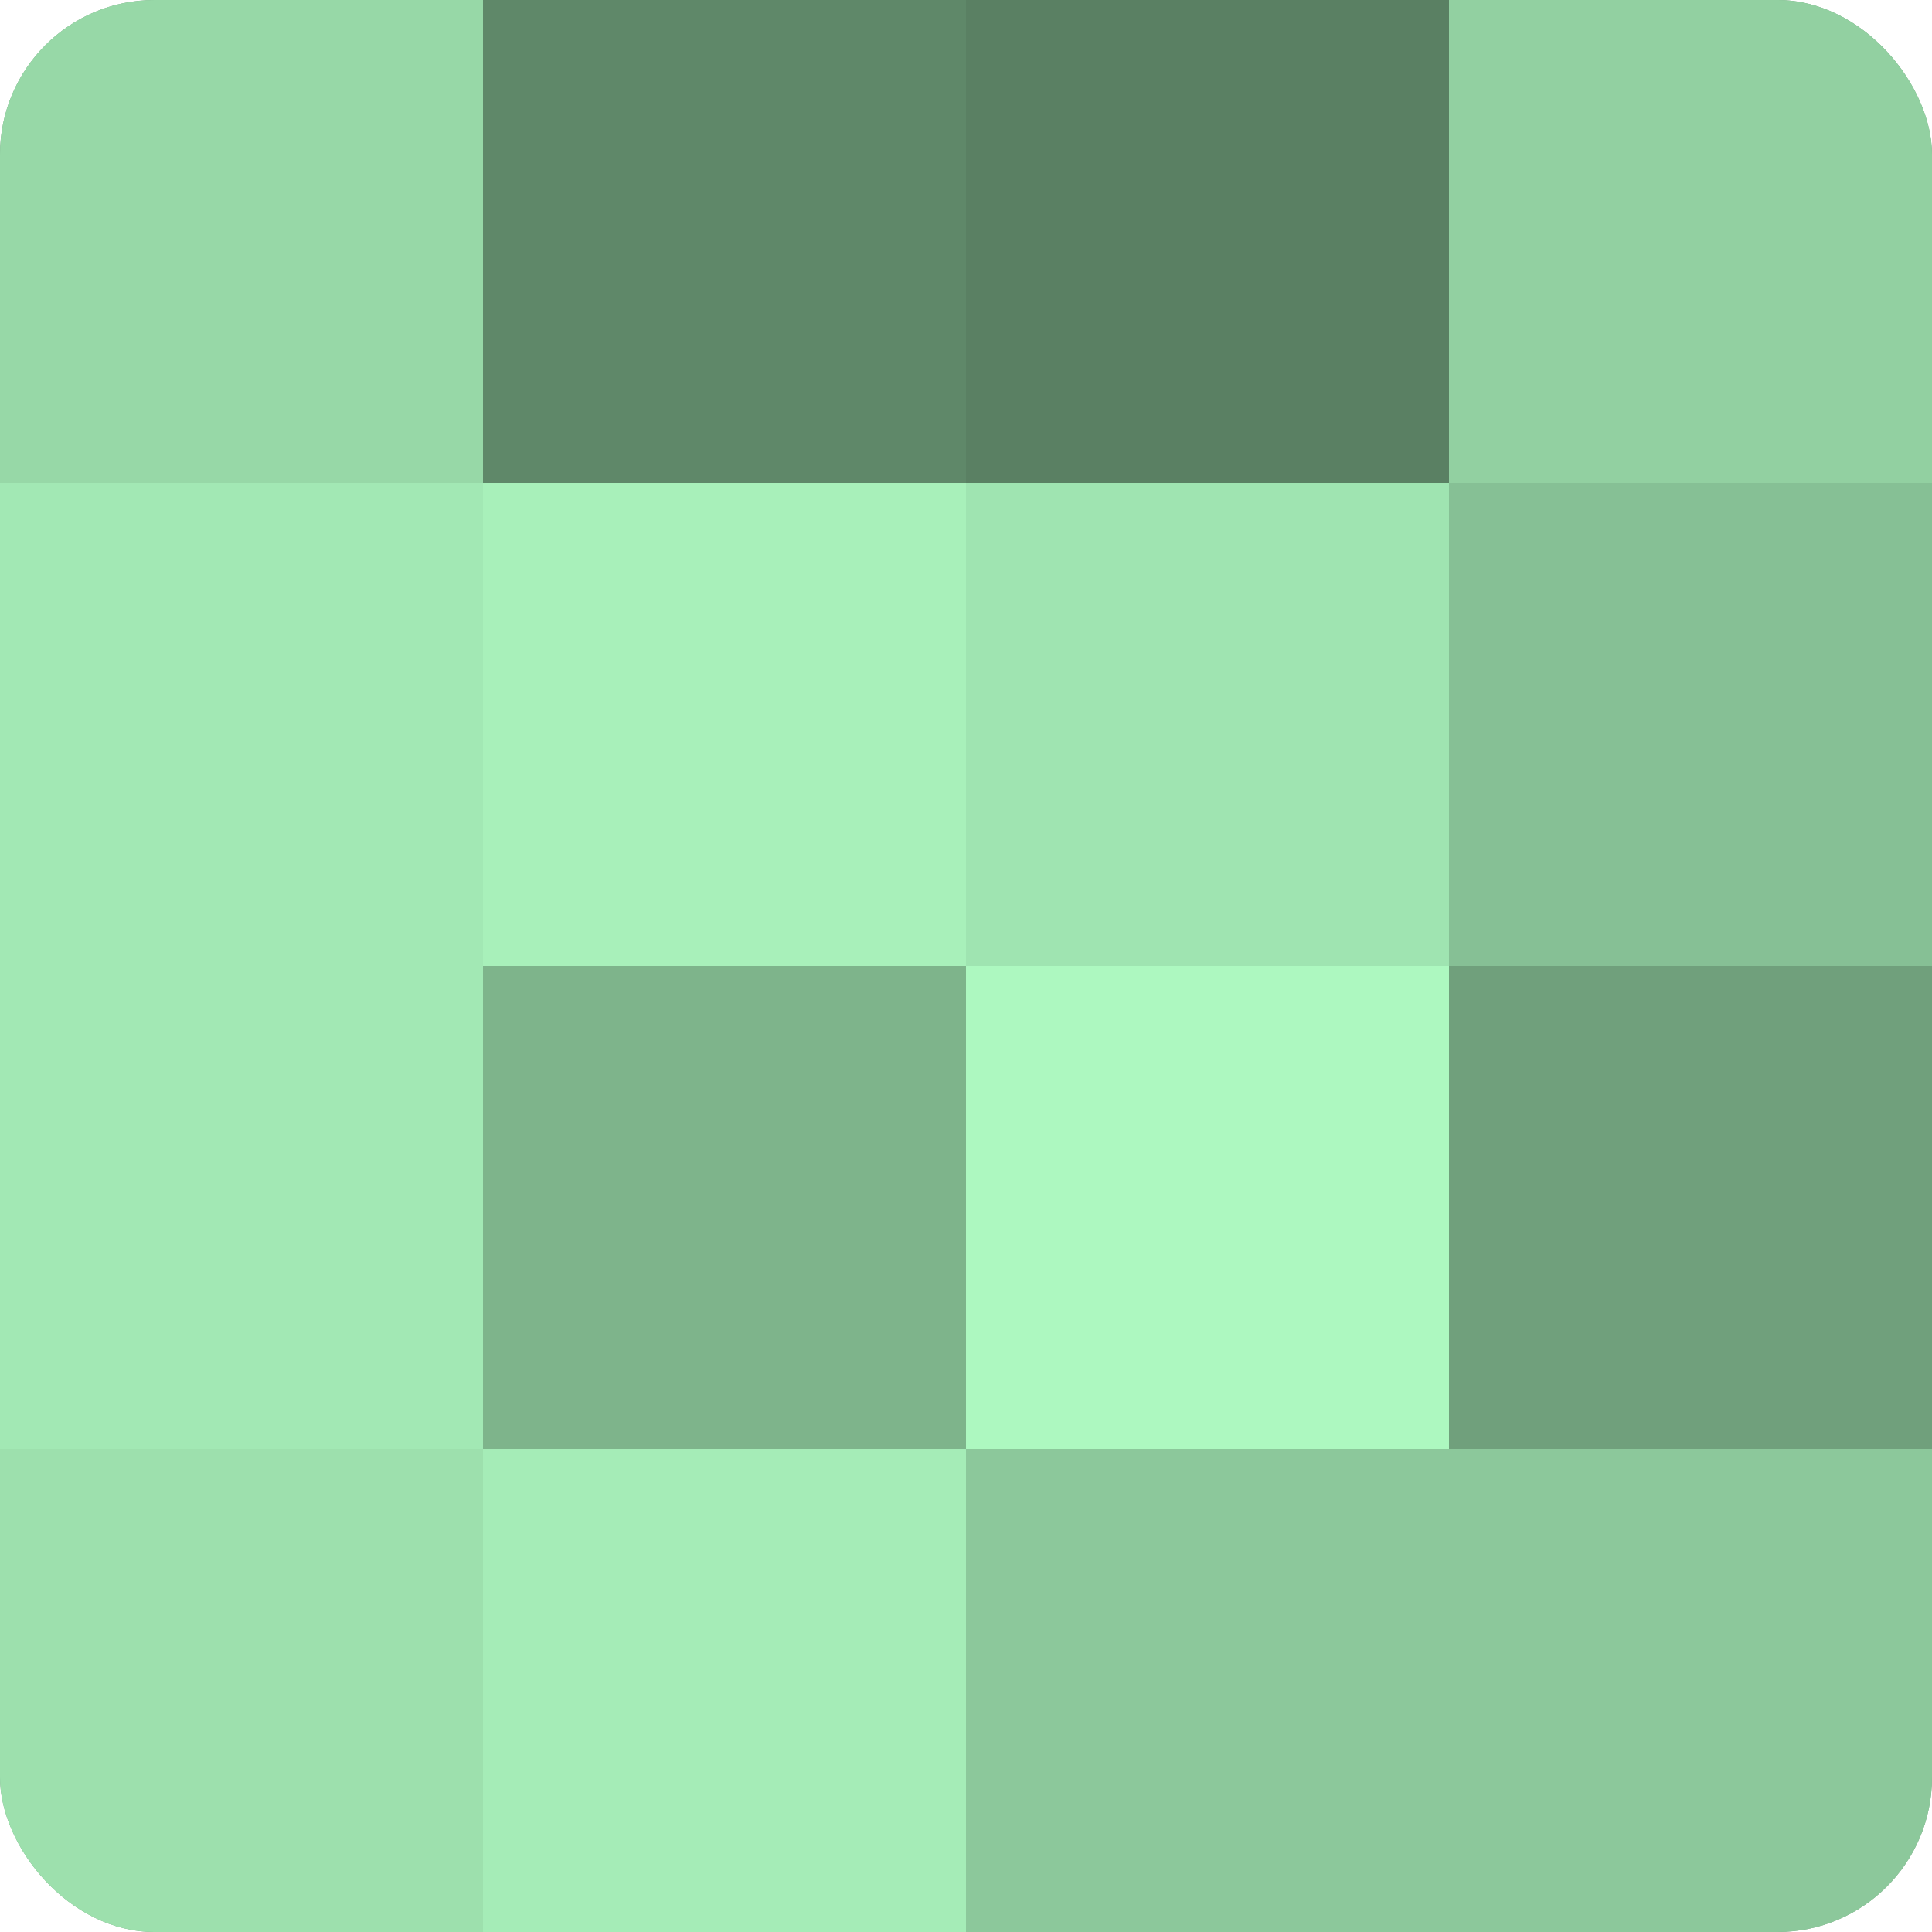
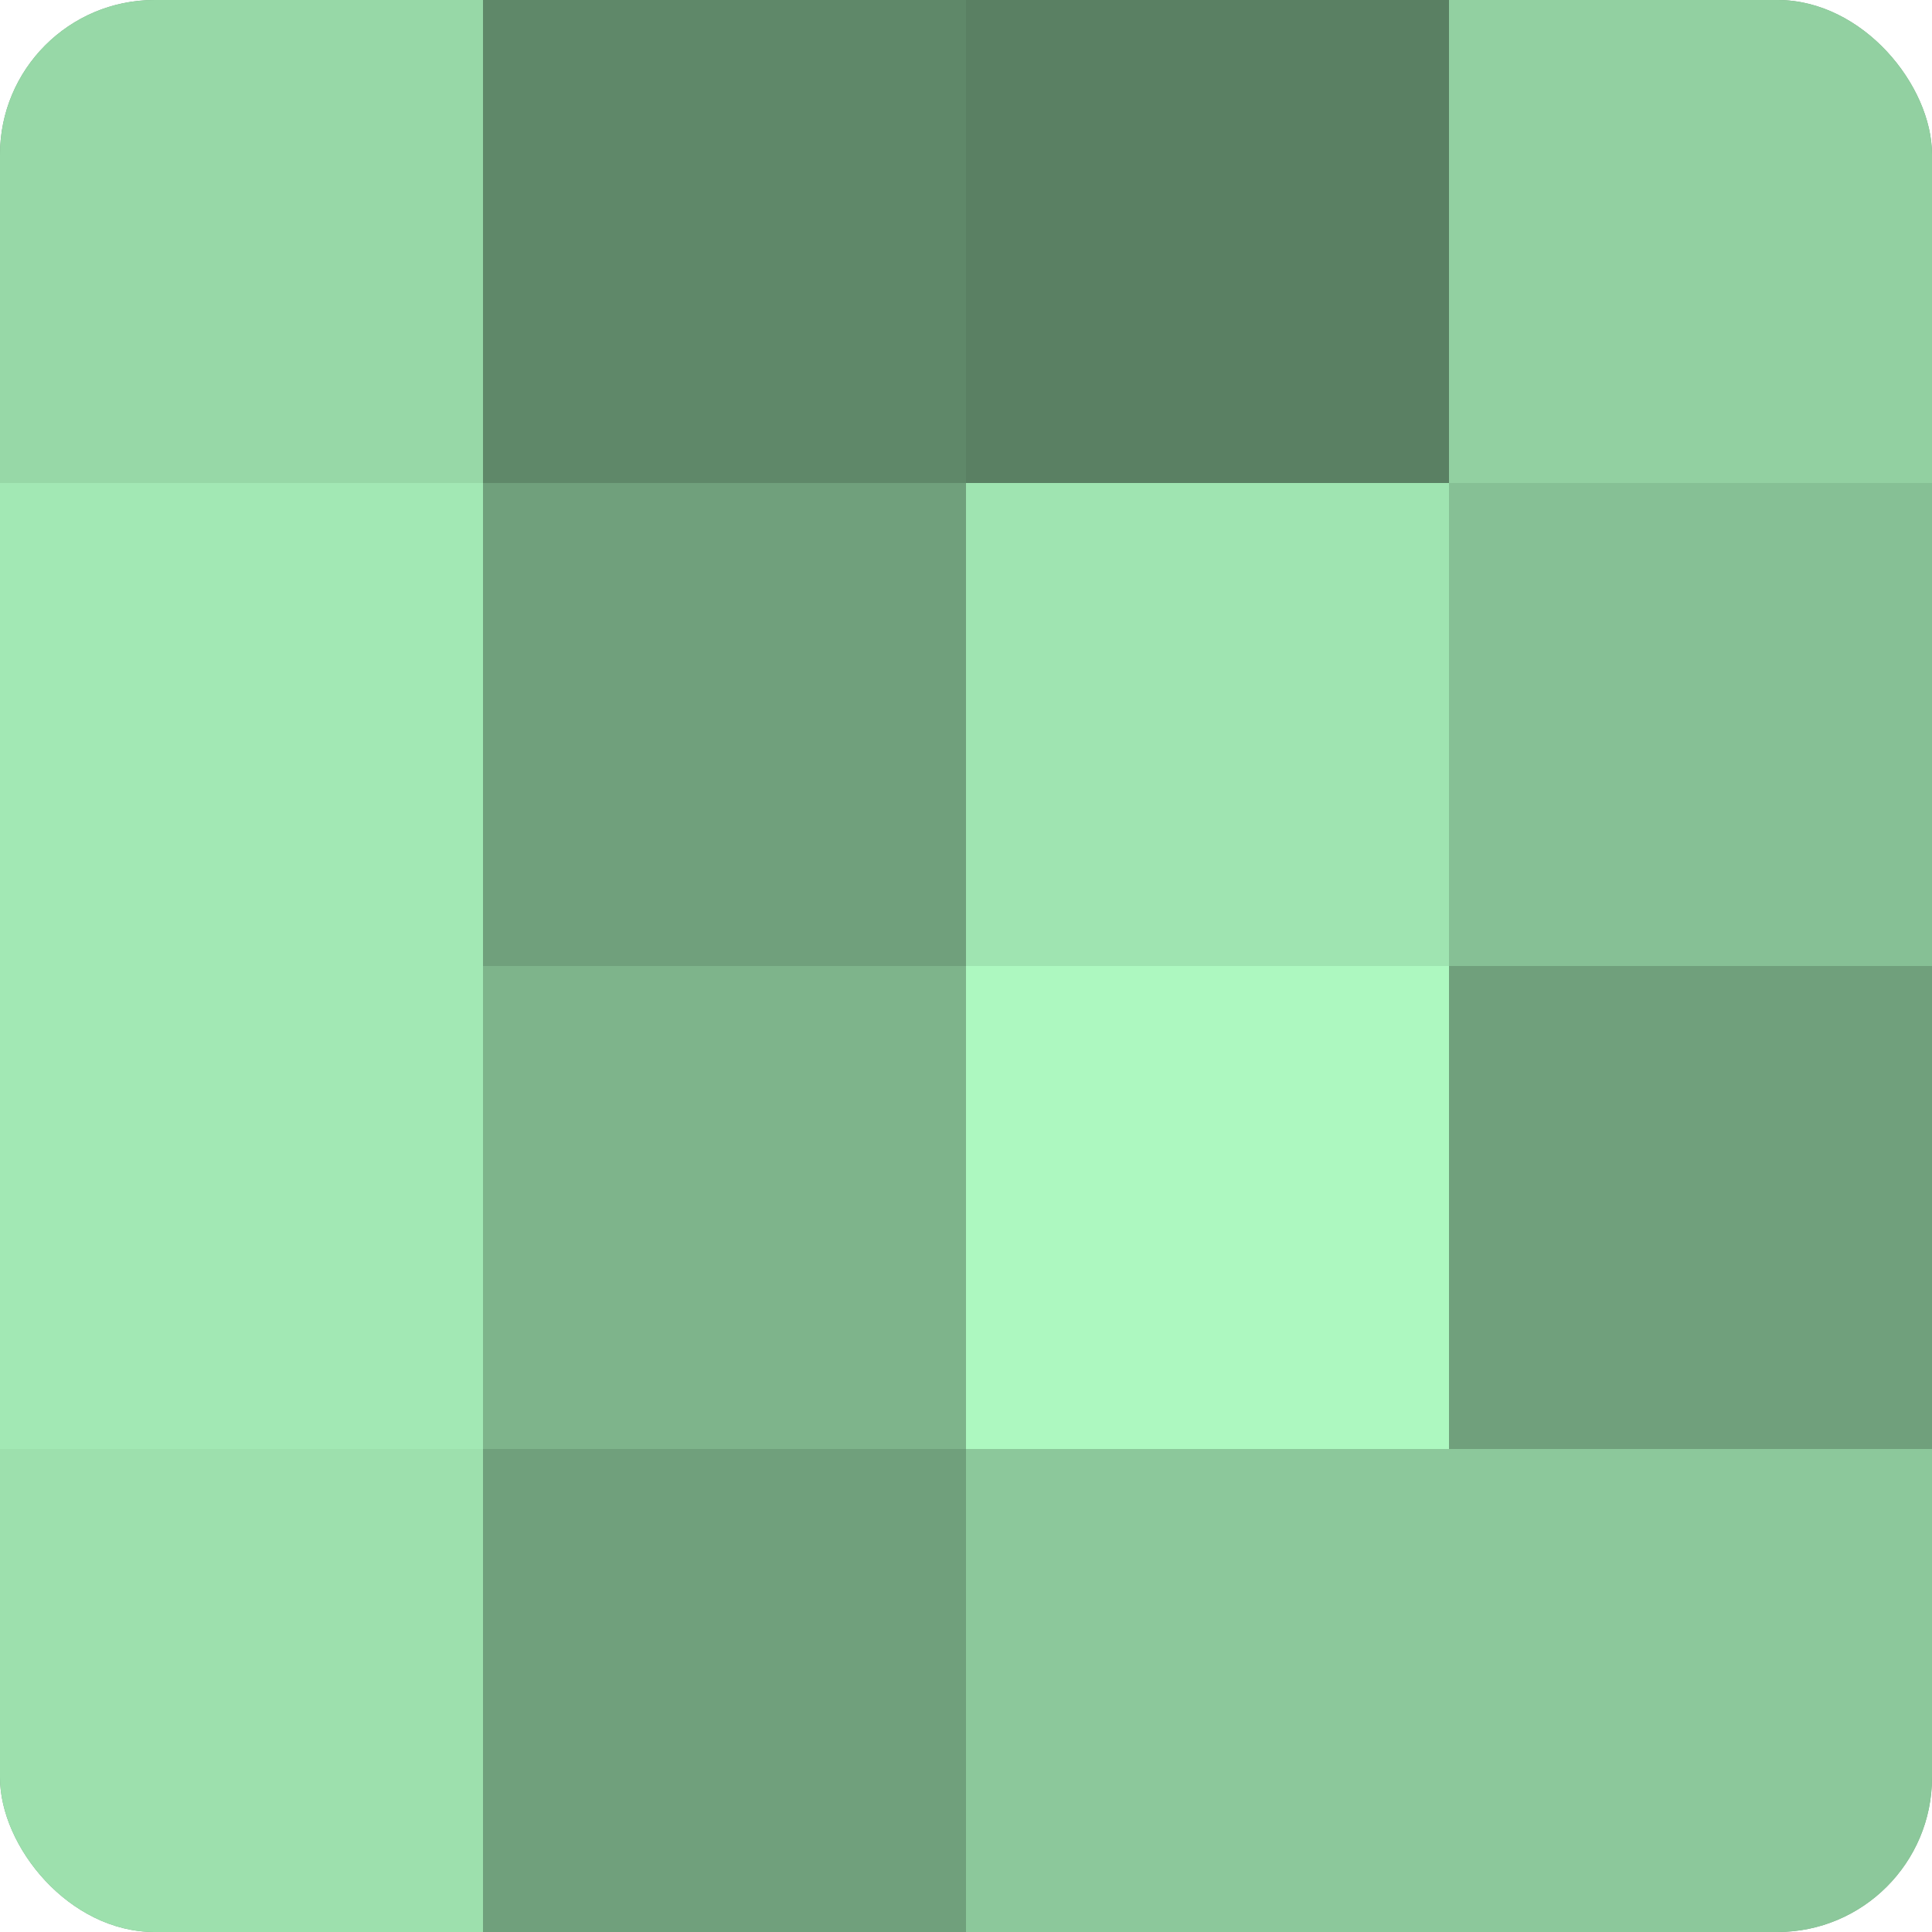
<svg xmlns="http://www.w3.org/2000/svg" width="60" height="60" viewBox="0 0 100 100" preserveAspectRatio="xMidYMid meet">
  <defs>
    <clipPath id="c" width="100" height="100">
      <rect width="100" height="100" rx="8" ry="8" />
    </clipPath>
  </defs>
  <g clip-path="url(#c)">
    <rect width="100" height="100" fill="#70a07c" />
    <rect width="25" height="25" fill="#97d8a7" />
    <rect y="25" width="25" height="25" fill="#a2e8b4" />
    <rect y="50" width="25" height="25" fill="#a2e8b4" />
    <rect y="75" width="25" height="25" fill="#9de0ad" />
    <rect x="25" width="25" height="25" fill="#5f8869" />
-     <rect x="25" y="25" width="25" height="25" fill="#a8f0ba" />
    <rect x="25" y="50" width="25" height="25" fill="#7eb48b" />
-     <rect x="25" y="75" width="25" height="25" fill="#a5ecb7" />
    <rect x="50" width="25" height="25" fill="#5a8063" />
    <rect x="50" y="25" width="25" height="25" fill="#9fe4b1" />
    <rect x="50" y="50" width="25" height="25" fill="#adf8c0" />
    <rect x="50" y="75" width="25" height="25" fill="#8cc89b" />
    <rect x="75" width="25" height="25" fill="#92d0a1" />
    <rect x="75" y="25" width="25" height="25" fill="#86c095" />
    <rect x="75" y="50" width="25" height="25" fill="#70a07c" />
    <rect x="75" y="75" width="25" height="25" fill="#8cc89b" />
  </g>
</svg>